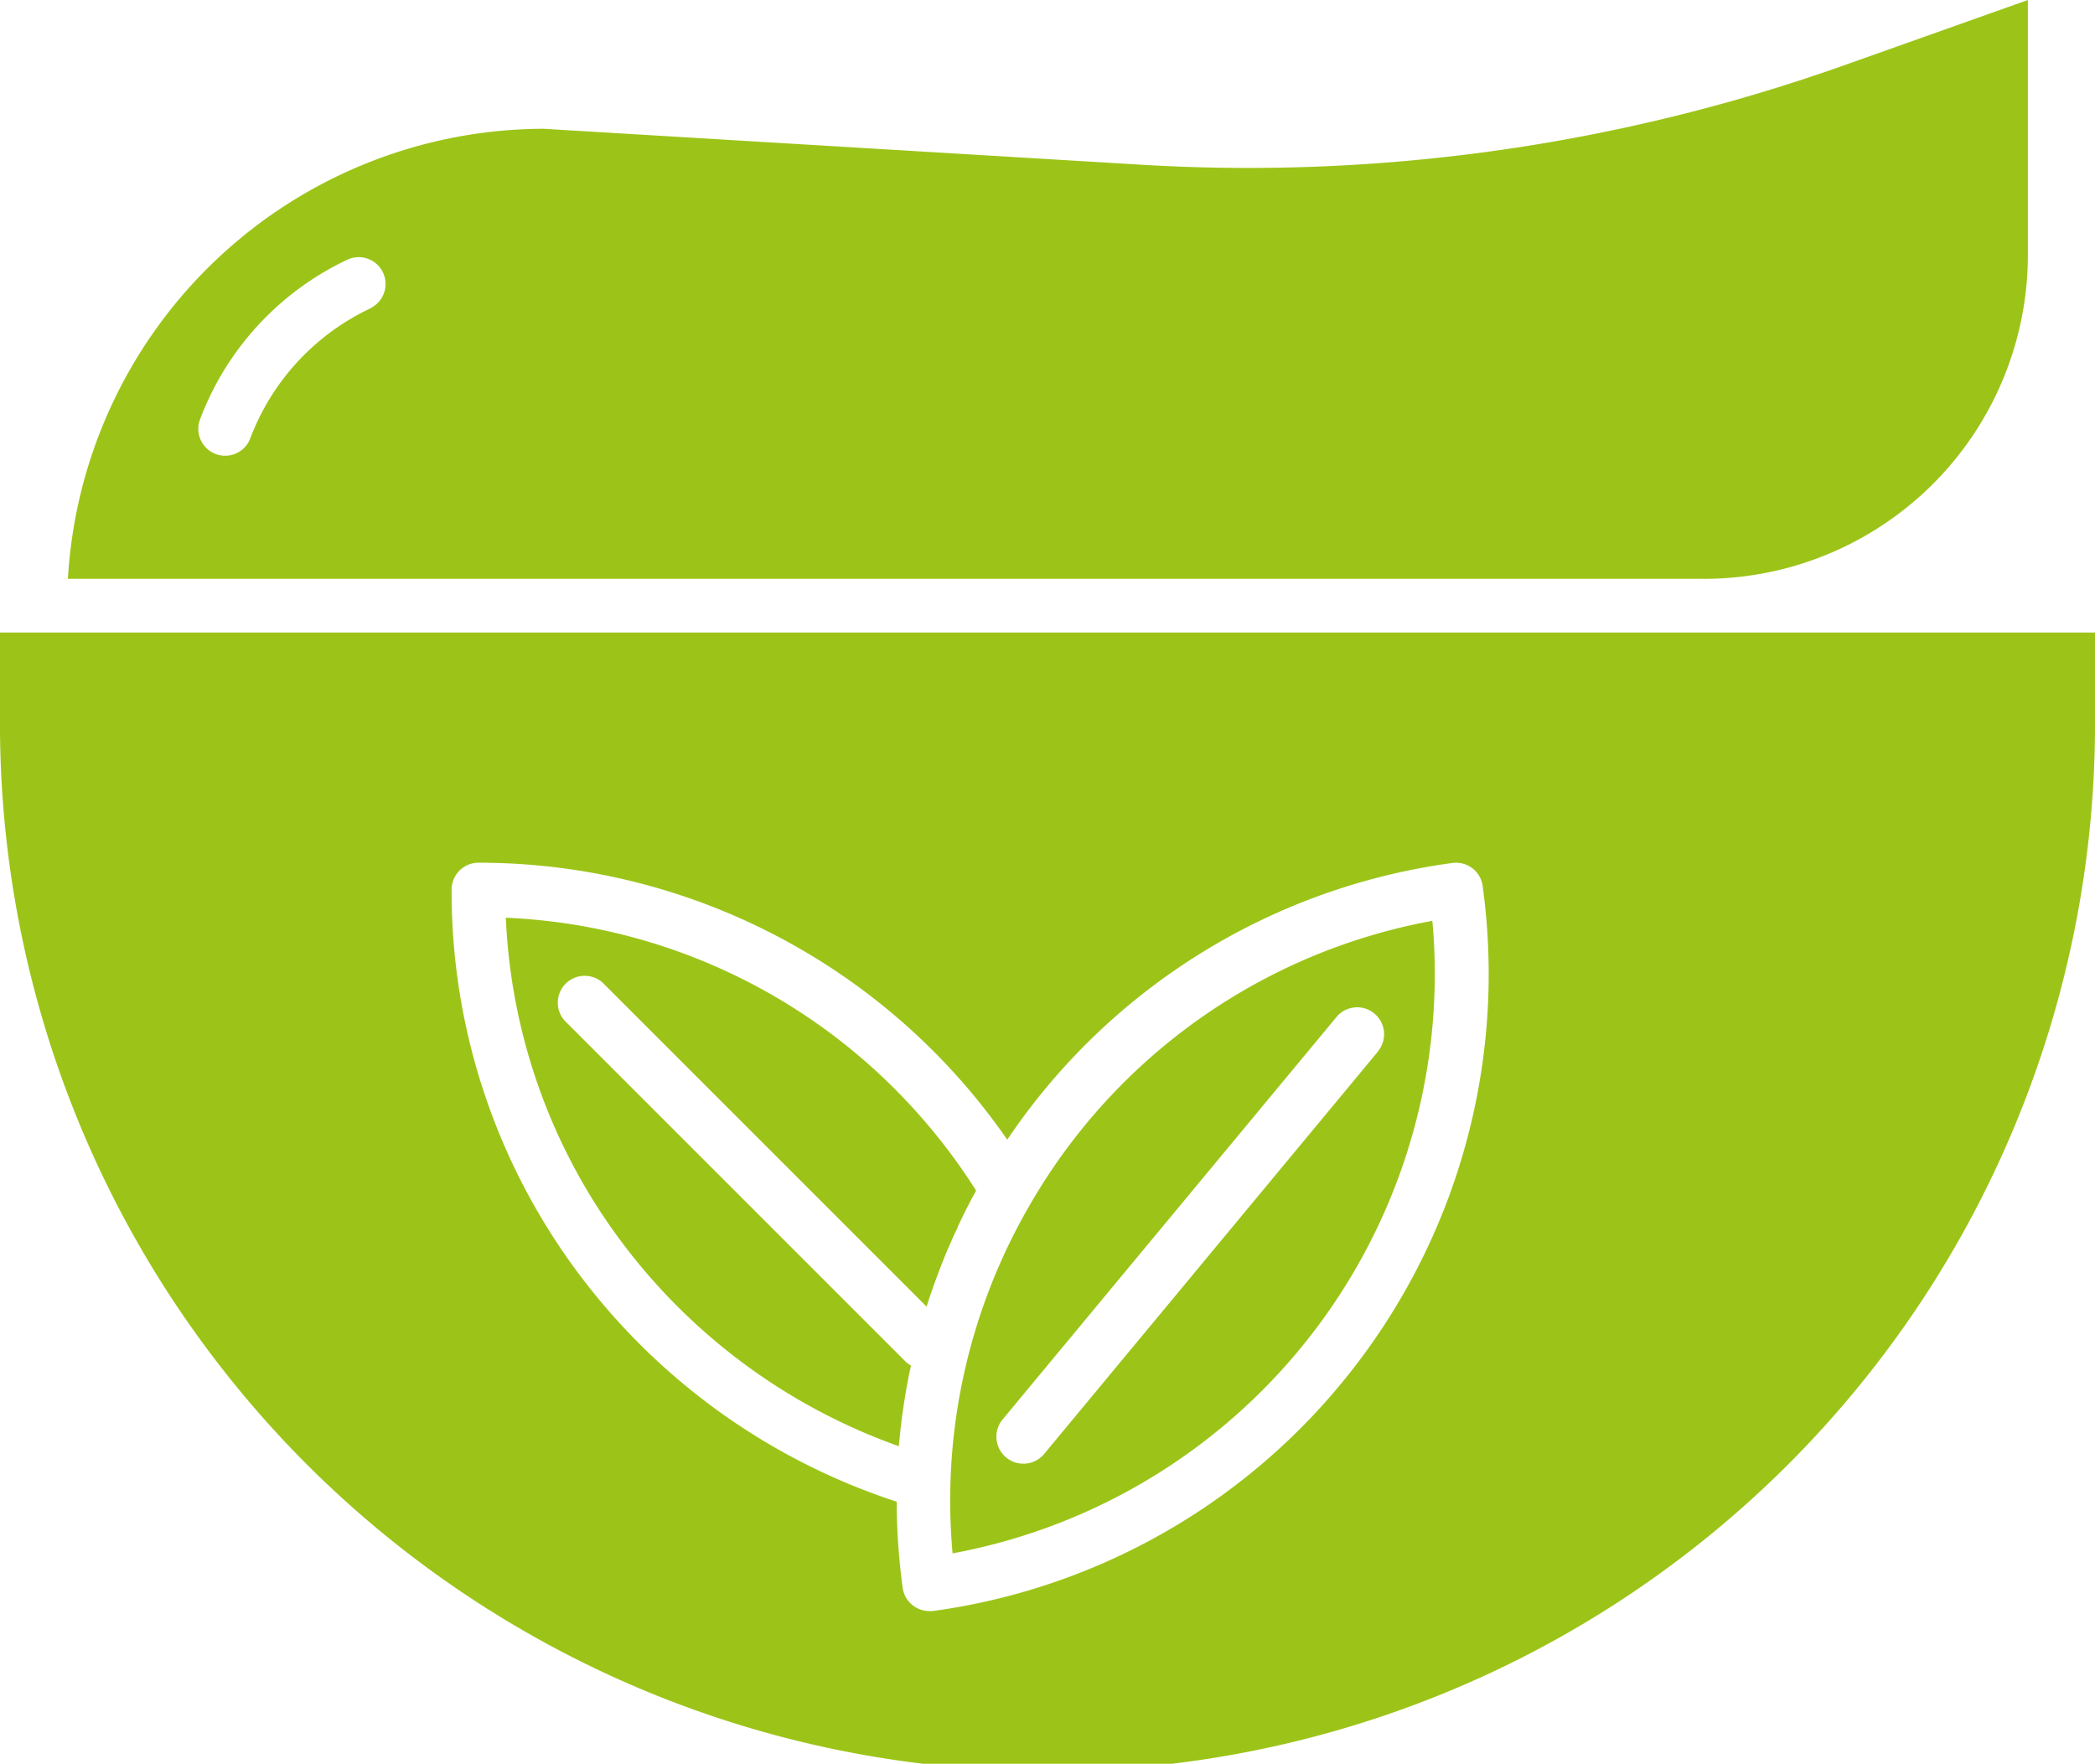
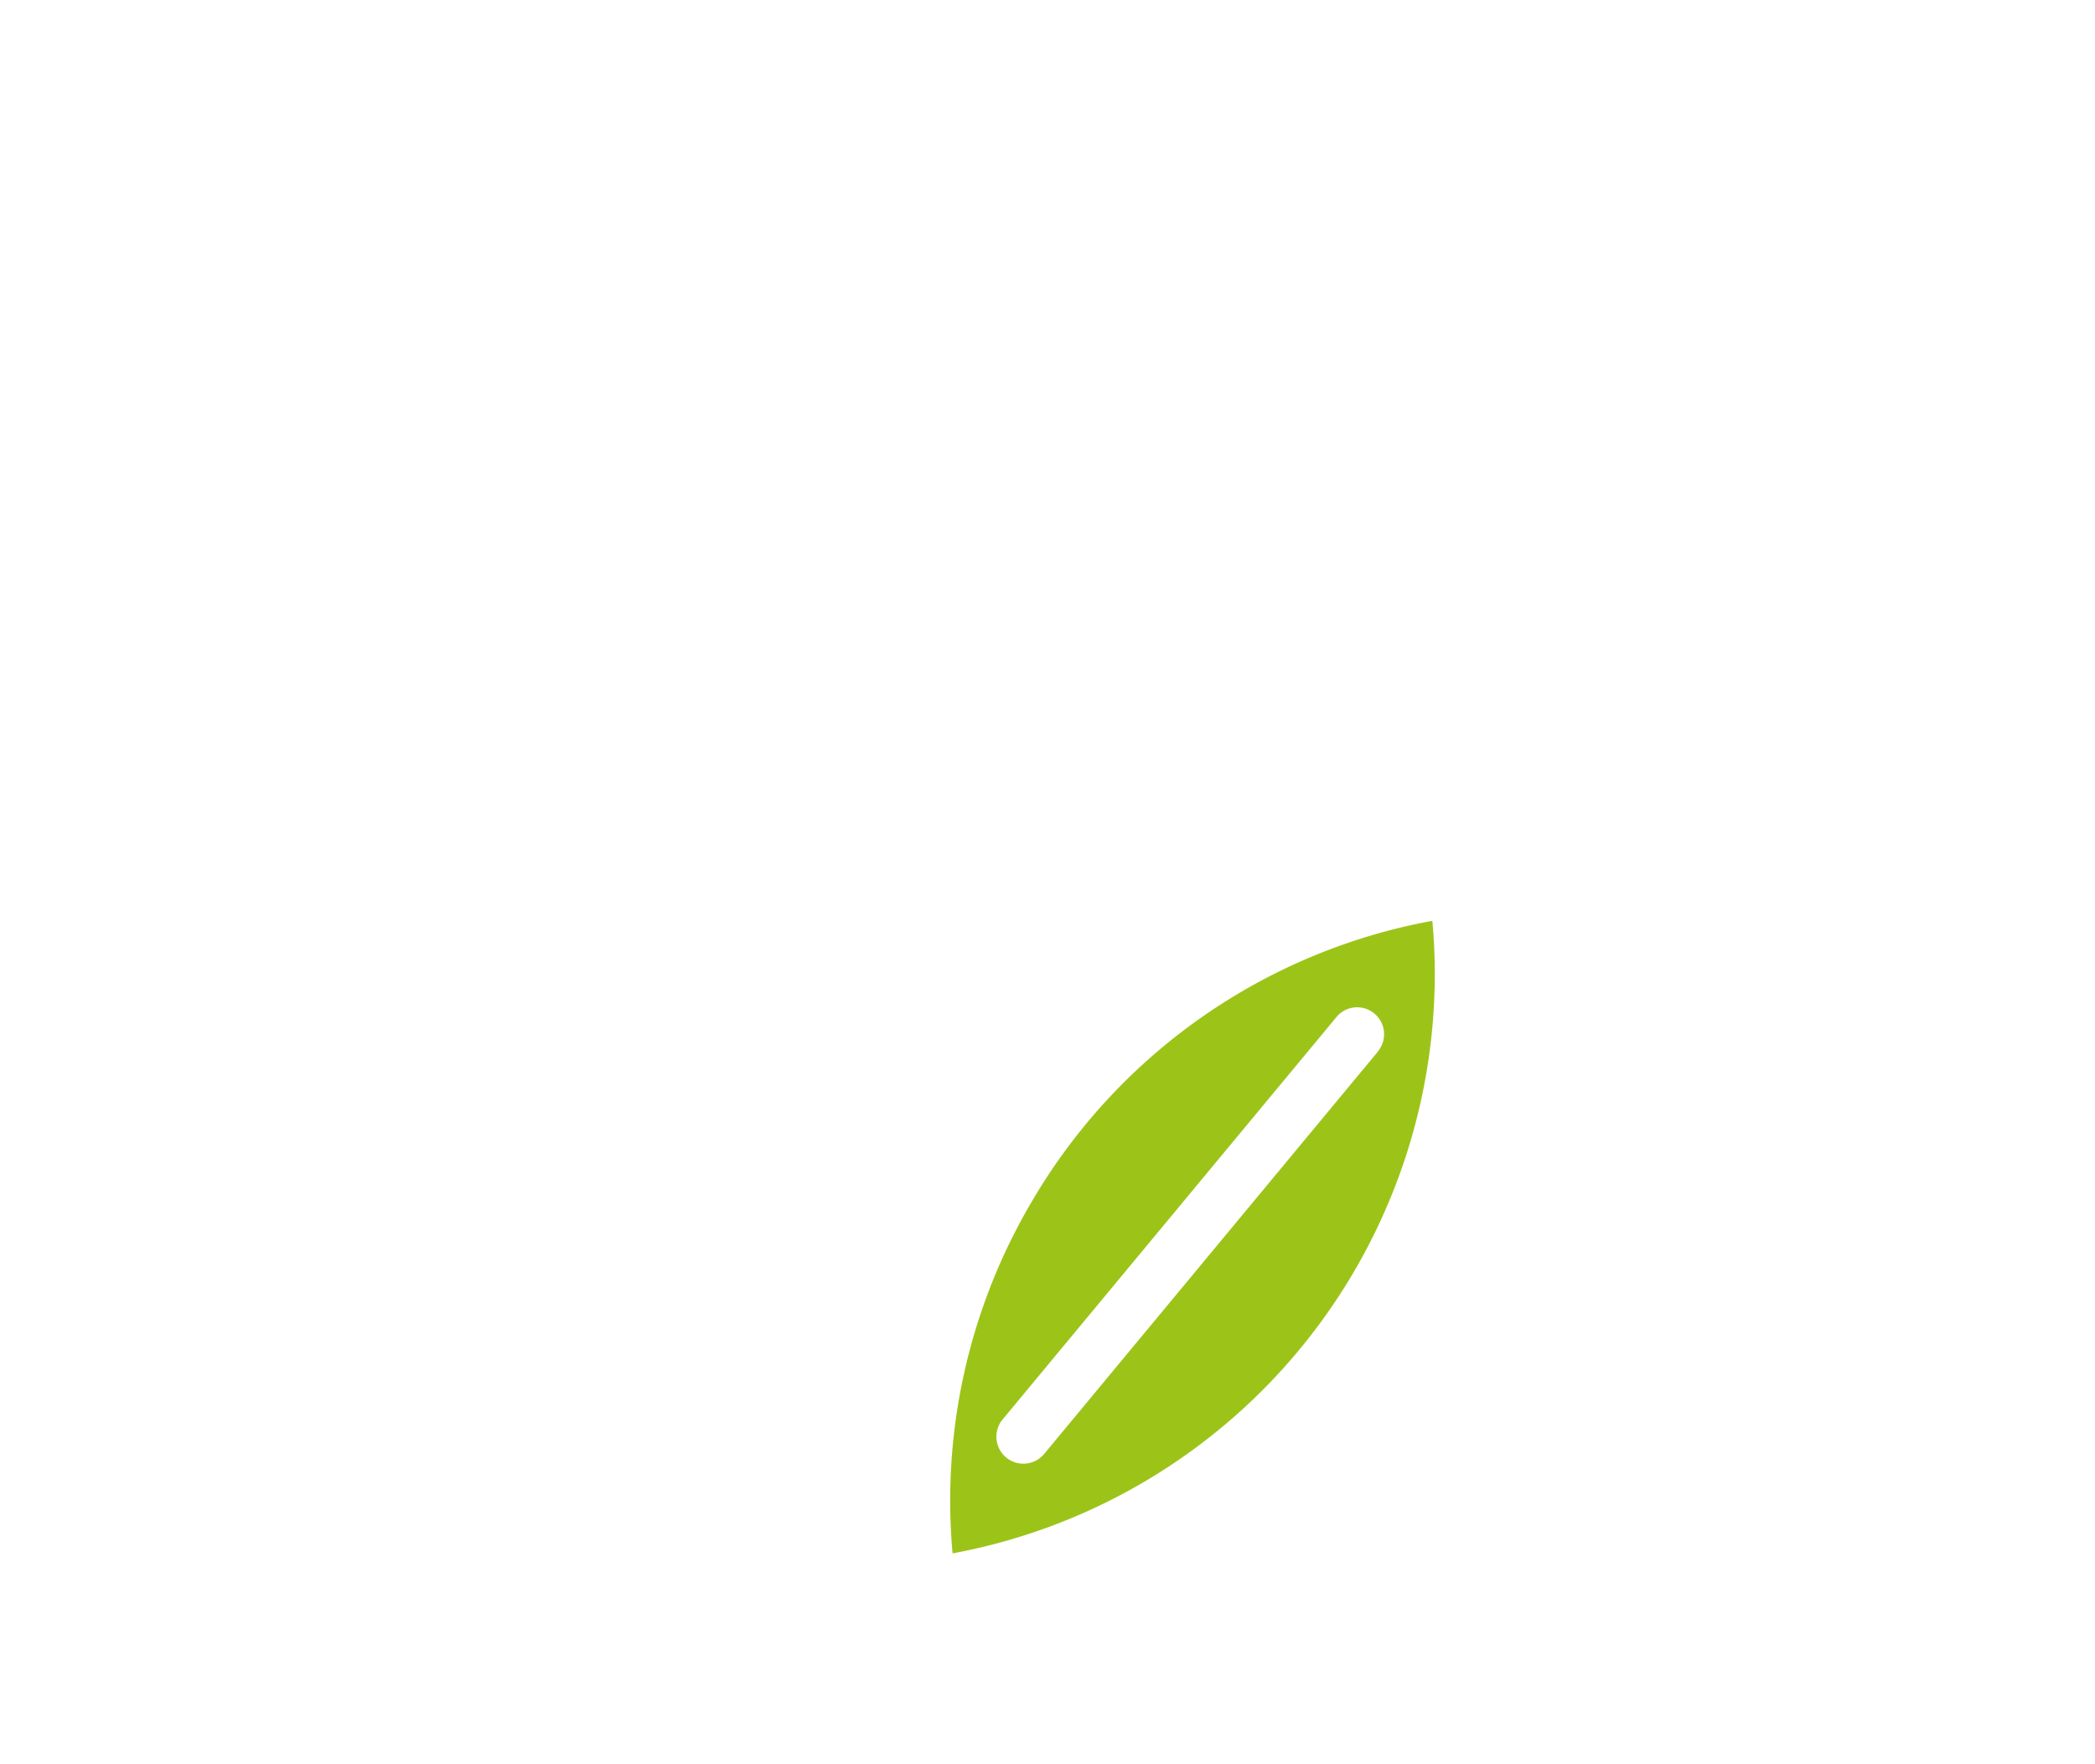
<svg xmlns="http://www.w3.org/2000/svg" width="40.265" height="33.899" viewBox="0 0 40.265 33.899">
  <g id="noun-facial-cream-2901751" transform="translate(-6.735 -59)">
-     <path id="Compound_Path" data-name="Compound Path" d="M235.837,270.134a11.308,11.308,0,0,0-1.5,6.723,11.33,11.33,0,0,0,9.268-11.125c0-.34-.015-.688-.047-1.032A11.271,11.271,0,0,0,235.837,270.134Zm6.678-2.925-6.417,7.736a.518.518,0,0,1-.8-.661l6.418-7.736a.516.516,0,0,1,.742-.054h0a.516.516,0,0,1,.054.714Z" transform="translate(-209.294 -188.002)" fill="#9cc418" />
-     <path id="Path" d="M143.69,269.93c.033-.07.067-.139.1-.209.02-.04.04-.08.06-.12.036-.071.073-.142.111-.213l.058-.108.019-.036a11.38,11.38,0,0,0-1.553-1.943A11.248,11.248,0,0,0,135,264a11.2,11.2,0,0,0,2.307,6.34,11.425,11.425,0,0,0,5.248,3.818v-.049l.016-.129c.007-.077.015-.155.025-.232.005-.045.01-.086.016-.134.009-.076.021-.152.032-.228.006-.043.013-.086.02-.129.013-.086.028-.167.042-.25.007-.034.012-.069.019-.1q.028-.152.062-.3a.486.486,0,0,1-.114-.086l-6.543-6.543a.517.517,0,0,1,.73-.73l6.227,6.227c.009-.027.017-.054.027-.086.025-.079.052-.157.079-.236l.036-.1q.121-.337.258-.668l.045-.1c.033-.076.066-.151.1-.226A.8.8,0,0,0,143.69,269.93Z" transform="translate(-118.543 -187.362)" fill="#9cc418" />
-     <path id="Compound_Path-2" data-name="Compound Path" d="M57.8,62.163l-11.443-.688a9.182,9.182,0,0,0-9.141,8.65H68.66a6.228,6.228,0,0,0,6.226-6.22V59l-3.465,1.231A34.223,34.223,0,0,1,57.8,62.163ZM43.042,64.921a4.529,4.529,0,0,0-2.314,2.486.516.516,0,0,1-.979-.329A5.559,5.559,0,0,1,42.568,64a.516.516,0,1,1,.474.917Z" transform="translate(-29.176)" fill="#9cc418" />
-     <path id="Compound_Path-3" data-name="Compound Path" d="M22.779,200.3H22v1.609a20.133,20.133,0,1,0,40.265,0V200.3Zm24.815,14.651a12.346,12.346,0,0,1-7.663,4.155.478.478,0,0,1-.071,0,.516.516,0,0,1-.511-.446,12.5,12.5,0,0,1-.115-1.655,12.457,12.457,0,0,1-6.023-4.265,12.248,12.248,0,0,1-2.531-7.5.516.516,0,0,1,.516-.516,12.353,12.353,0,0,1,10.163,5.323,12.286,12.286,0,0,1,8.556-5.318.516.516,0,0,1,.581.441,12.554,12.554,0,0,1,.116,1.695A12.348,12.348,0,0,1,47.593,214.951Z" transform="translate(-15.265 -129.143)" fill="#9cc418" />
+     <path id="Compound_Path" data-name="Compound Path" d="M235.837,270.134a11.308,11.308,0,0,0-1.5,6.723,11.33,11.33,0,0,0,9.268-11.125c0-.34-.015-.688-.047-1.032A11.271,11.271,0,0,0,235.837,270.134Zm6.678-2.925-6.417,7.736a.518.518,0,0,1-.8-.661l6.418-7.736a.516.516,0,0,1,.742-.054a.516.516,0,0,1,.054.714Z" transform="translate(-209.294 -188.002)" fill="#9cc418" />
  </g>
</svg>